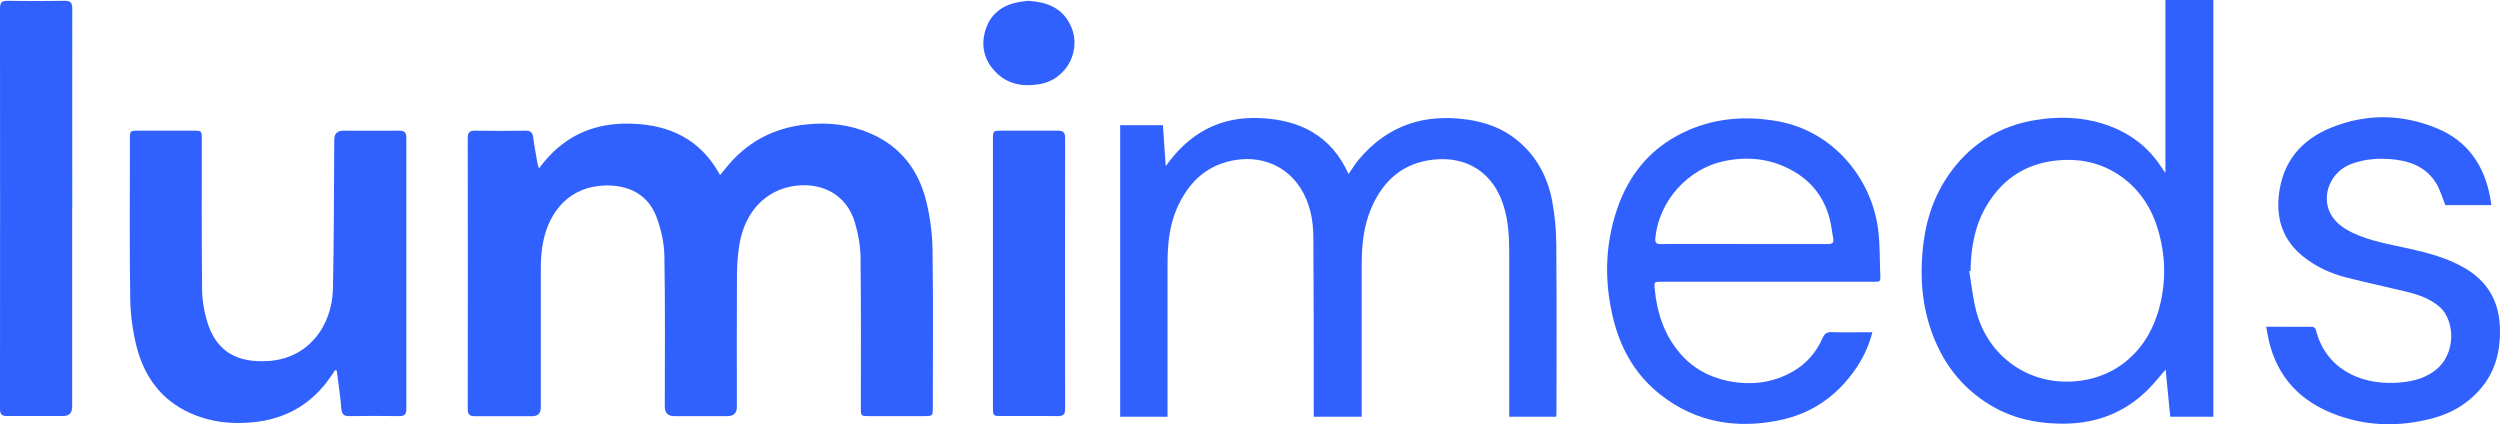
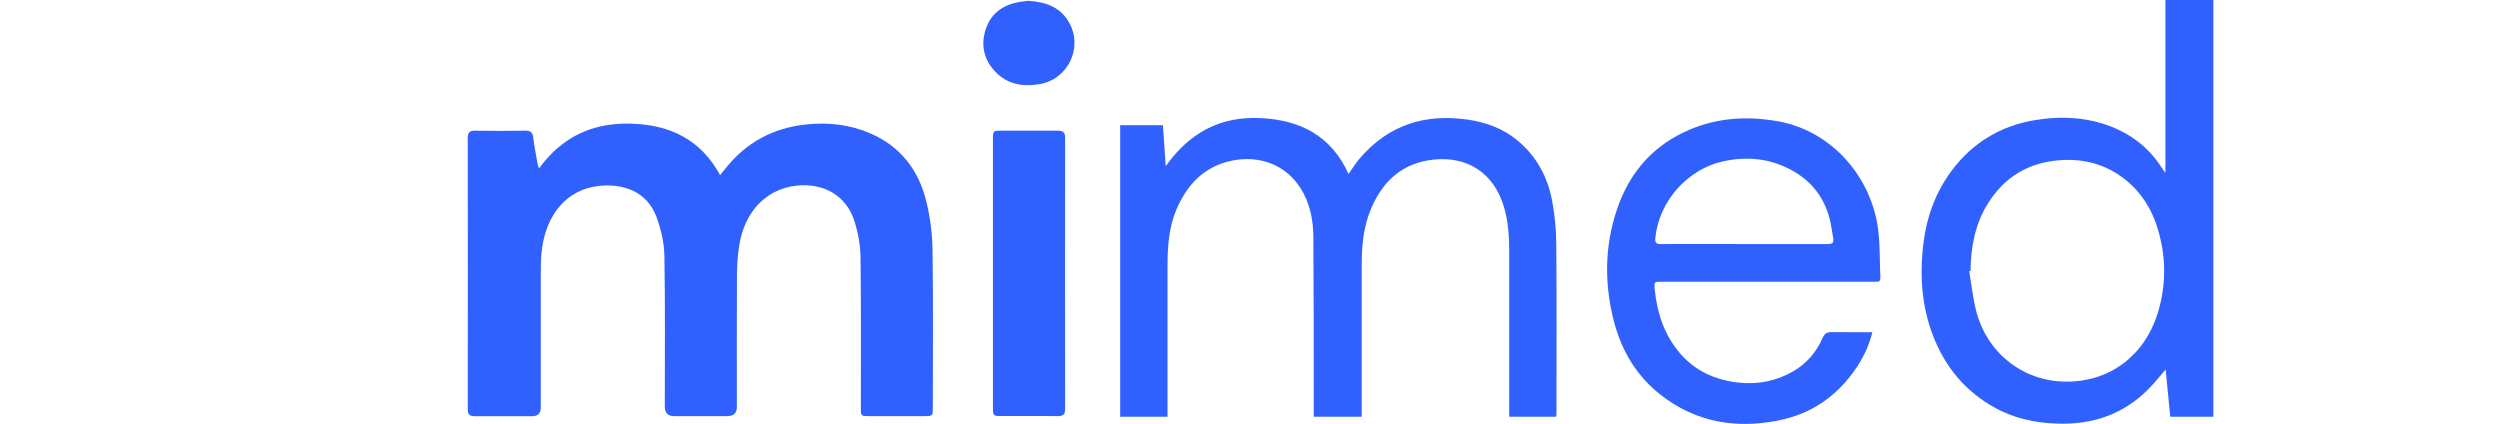
<svg xmlns="http://www.w3.org/2000/svg" width="165" height="28" viewBox="0 0 165 28" fill="none">
  <path d="M35.563 11.132C37.129 8.974 39.197 8.077 41.697 8.163C44.189 8.242 46.238 9.185 47.524 11.554C47.693 11.343 47.804 11.218 47.909 11.086C49.259 9.403 51.002 8.466 53.129 8.222C54.617 8.05 56.065 8.209 57.442 8.803C59.432 9.66 60.64 11.231 61.142 13.316C61.39 14.345 61.534 15.421 61.547 16.477C61.599 19.948 61.566 23.418 61.566 26.896C61.566 27.45 61.56 27.457 61.018 27.463H57.331C56.829 27.463 56.816 27.45 56.816 26.949C56.816 23.636 56.835 20.324 56.796 17.011C56.79 16.233 56.646 15.441 56.424 14.688C55.909 12.927 54.369 12.049 52.555 12.254C50.473 12.491 49.142 14.075 48.803 16.12C48.692 16.774 48.646 17.447 48.639 18.113C48.62 21.023 48.633 23.933 48.633 26.85C48.633 27.259 48.426 27.463 48.013 27.463H44.483C44.083 27.463 43.88 27.254 43.876 26.836C43.876 23.524 43.909 20.212 43.85 16.899C43.837 16.035 43.635 15.144 43.334 14.332C42.688 12.584 41.077 12.115 39.569 12.267C37.305 12.491 36.078 14.279 35.785 16.325C35.713 16.813 35.693 17.308 35.693 17.803C35.687 20.832 35.693 23.867 35.693 26.896C35.693 27.279 35.502 27.47 35.119 27.47C33.866 27.47 32.607 27.463 31.354 27.47C30.995 27.47 30.871 27.364 30.871 26.988C30.878 21.03 30.878 15.078 30.871 9.119C30.871 8.756 30.976 8.624 31.347 8.624C32.457 8.644 33.566 8.644 34.682 8.624C35.015 8.624 35.152 8.737 35.191 9.067C35.263 9.634 35.374 10.201 35.471 10.762C35.484 10.848 35.517 10.934 35.576 11.132H35.563Z" fill="#3060FE" />
-   <path d="M22.121 24.421C21.938 24.692 21.762 24.969 21.56 25.227C20.327 26.817 18.708 27.668 16.725 27.866C15.289 28.011 13.899 27.866 12.575 27.272C10.643 26.414 9.508 24.85 9.005 22.838C8.751 21.815 8.607 20.733 8.594 19.677C8.542 16.18 8.575 12.683 8.575 9.179C8.575 8.631 8.581 8.625 9.136 8.625H12.783C13.305 8.625 13.318 8.638 13.318 9.159C13.318 12.485 13.305 15.81 13.338 19.136C13.345 19.835 13.469 20.555 13.671 21.221C14.291 23.267 15.713 23.966 17.769 23.821C20.294 23.643 21.919 21.584 21.977 19.037C22.043 15.771 22.036 12.498 22.062 9.225C22.062 8.825 22.26 8.625 22.656 8.625C23.883 8.625 25.116 8.638 26.343 8.625C26.708 8.625 26.819 8.75 26.819 9.113C26.813 15.071 26.813 21.023 26.819 26.982C26.819 27.351 26.695 27.47 26.336 27.463C25.24 27.444 24.144 27.45 23.048 27.463C22.702 27.463 22.565 27.358 22.532 26.988C22.46 26.144 22.33 25.299 22.226 24.454C22.193 24.448 22.16 24.435 22.128 24.428L22.121 24.421Z" fill="#3060FE" />
-   <path d="M4.763 13.752V26.85C4.763 27.254 4.568 27.457 4.176 27.457C2.949 27.457 1.716 27.45 0.489 27.457C0.131 27.47 0 27.351 0 26.982C0.007 18.166 0.007 9.357 0 0.548C0 0.185 0.104 0.046 0.476 0.053C1.742 0.073 3.015 0.073 4.281 0.053C4.724 0.046 4.77 0.258 4.77 0.614C4.763 4.995 4.77 9.37 4.77 13.752H4.763Z" fill="#3060FE" />
  <path d="M65.534 18.047V9.192C65.534 8.638 65.547 8.631 66.089 8.625C67.329 8.625 68.575 8.631 69.815 8.625C70.174 8.625 70.298 8.743 70.298 9.106C70.291 15.065 70.291 21.017 70.298 26.975C70.298 27.338 70.187 27.47 69.821 27.463C68.582 27.444 67.335 27.463 66.095 27.457C65.547 27.457 65.541 27.45 65.534 26.902C65.534 23.953 65.534 21.003 65.534 18.047Z" fill="#3060FE" />
  <path d="M67.928 0.06C69.083 0.139 70.023 0.502 70.578 1.518C71.498 3.207 70.447 5.279 68.555 5.563C67.485 5.728 66.499 5.569 65.703 4.745C64.888 3.9 64.711 2.89 65.096 1.821C65.455 0.845 66.238 0.317 67.25 0.132C67.498 0.086 67.746 0.073 67.928 0.046V0.06Z" fill="#3060FE" />
  <path d="M102.708 27.503H99.609V16.668C99.609 15.645 99.557 14.629 99.256 13.639C98.591 11.429 96.855 10.281 94.578 10.538C92.601 10.762 91.309 11.897 90.525 13.692C89.99 14.906 89.873 16.193 89.873 17.5V27.503H86.708V27.061C86.708 23.26 86.708 19.459 86.682 15.659C86.676 14.517 86.46 13.408 85.84 12.425C84.875 10.894 83.145 10.221 81.299 10.604C79.504 10.98 78.388 12.135 77.671 13.765C77.149 14.959 77.057 16.226 77.057 17.506C77.051 20.68 77.057 23.854 77.057 27.028V27.503H73.932V8.262H76.751C76.809 9.133 76.875 9.997 76.94 10.967C78.506 8.75 80.555 7.674 83.171 7.793C85.775 7.912 87.844 8.928 89.005 11.482C89.26 11.119 89.468 10.776 89.729 10.472C91.615 8.255 94.03 7.49 96.842 7.892C98.049 8.064 99.178 8.466 100.137 9.258C101.403 10.294 102.141 11.666 102.441 13.257C102.617 14.187 102.708 15.137 102.715 16.081C102.747 19.783 102.728 23.491 102.728 27.193C102.728 27.285 102.721 27.384 102.708 27.509V27.503Z" fill="#3060FE" />
  <path d="M142.918 11.409V0H146.082V27.503H143.237C143.133 26.467 143.035 25.444 142.931 24.388C142.52 24.863 142.167 25.312 141.763 25.715C140.105 27.364 138.082 28.037 135.785 27.958C134.304 27.912 132.888 27.608 131.577 26.863C129.939 25.932 128.719 24.619 127.903 22.904C126.852 20.693 126.65 18.364 126.957 15.969C127.179 14.246 127.772 12.656 128.81 11.264C130.193 9.416 132.033 8.308 134.291 7.931C135.785 7.681 137.273 7.701 138.741 8.149C140.405 8.664 141.75 9.607 142.696 11.105C142.741 11.178 142.794 11.244 142.911 11.402L142.918 11.409ZM130.056 17.882C130.056 17.882 129.997 17.895 129.971 17.895C130.115 18.76 130.206 19.631 130.415 20.475C131.094 23.214 133.436 25.154 136.307 25.187C139.276 25.226 141.541 23.431 142.396 20.713C142.983 18.846 142.976 16.945 142.402 15.071C142.011 13.791 141.325 12.696 140.275 11.858C138.989 10.835 137.515 10.445 135.896 10.578C133.86 10.742 132.281 11.693 131.198 13.435C130.356 14.787 130.076 16.298 130.056 17.875L130.056 17.882Z" fill="#3060FE" />
-   <path d="M123.576 21.927C123.328 22.924 122.891 23.775 122.317 24.567C121.103 26.236 119.478 27.311 117.488 27.727C114.63 28.328 111.935 27.892 109.586 26.045C108.059 24.844 107.074 23.24 106.558 21.353C105.873 18.819 105.886 16.279 106.728 13.798C107.491 11.554 108.894 9.825 111.048 8.77C113.077 7.78 115.191 7.615 117.377 8.011C120.973 8.671 123.517 11.745 123.955 15.131C124.092 16.186 124.053 17.262 124.105 18.324C124.111 18.535 124.02 18.608 123.831 18.595H109.658C109.168 18.595 109.162 18.608 109.214 19.103C109.364 20.647 109.827 22.052 110.832 23.26C111.681 24.276 112.77 24.877 114.036 25.141C115.544 25.451 116.999 25.286 118.349 24.507C119.23 23.999 119.876 23.253 120.287 22.316C120.418 22.02 120.575 21.907 120.901 21.921C121.782 21.947 122.656 21.927 123.576 21.927ZM115.119 16.107H120.646C120.933 16.107 121.044 16.021 120.992 15.731C120.914 15.309 120.868 14.873 120.764 14.458C120.392 13.006 119.53 11.924 118.232 11.224C116.829 10.459 115.335 10.307 113.775 10.637C111.4 11.139 109.495 13.263 109.253 15.698C109.22 16.021 109.312 16.114 109.632 16.107C111.465 16.094 113.292 16.107 115.126 16.107H115.119Z" fill="#3060FE" />
-   <path d="M149.573 21.564C150.617 21.564 151.622 21.564 152.634 21.571C152.705 21.571 152.823 21.677 152.842 21.749C153.456 24.243 155.648 25.385 158.089 25.266C159.009 25.22 159.883 25.055 160.647 24.501C162.18 23.399 162.01 21.109 161.019 20.258C160.379 19.703 159.603 19.44 158.8 19.248C157.475 18.925 156.138 18.641 154.82 18.305C153.802 18.041 152.849 17.599 152.02 16.939C150.722 15.909 150.226 14.53 150.402 12.9C150.637 10.69 151.877 9.225 153.867 8.42C156.17 7.49 158.519 7.516 160.816 8.46C162.826 9.278 163.949 10.875 164.347 13.006C164.379 13.171 164.399 13.336 164.431 13.54H161.391C161.195 13.052 161.058 12.557 160.81 12.135C160.21 11.119 159.231 10.677 158.115 10.538C157.117 10.413 156.131 10.466 155.165 10.829C153.815 11.336 153.156 12.94 153.841 14.154C154.174 14.741 154.709 15.091 155.296 15.375C156.444 15.916 157.691 16.12 158.918 16.391C160.203 16.675 161.475 17.005 162.637 17.671C164.216 18.575 164.98 19.948 164.999 21.776C165.019 23.221 164.679 24.527 163.733 25.642C162.911 26.612 161.867 27.239 160.666 27.576C158.356 28.216 156.046 28.156 153.821 27.233C151.511 26.276 150.095 24.54 149.652 22.033C149.625 21.901 149.606 21.776 149.573 21.578V21.564Z" fill="#3060FE" />
+   <path d="M123.576 21.927C123.328 22.924 122.891 23.775 122.317 24.567C121.103 26.236 119.478 27.311 117.488 27.727C114.63 28.328 111.935 27.892 109.586 26.045C108.059 24.844 107.074 23.24 106.558 21.353C105.873 18.819 105.886 16.279 106.728 13.798C107.491 11.554 108.894 9.825 111.048 8.77C113.077 7.78 115.191 7.615 117.377 8.011C120.973 8.671 123.517 11.745 123.955 15.131C124.092 16.186 124.053 17.262 124.105 18.324C124.111 18.535 124.02 18.608 123.831 18.595H109.658C109.168 18.595 109.162 18.608 109.214 19.103C109.364 20.647 109.827 22.052 110.832 23.26C111.681 24.276 112.77 24.877 114.036 25.141C115.544 25.451 116.999 25.286 118.349 24.507C119.23 23.999 119.876 23.253 120.287 22.316C120.418 22.02 120.575 21.907 120.901 21.921ZM115.119 16.107H120.646C120.933 16.107 121.044 16.021 120.992 15.731C120.914 15.309 120.868 14.873 120.764 14.458C120.392 13.006 119.53 11.924 118.232 11.224C116.829 10.459 115.335 10.307 113.775 10.637C111.4 11.139 109.495 13.263 109.253 15.698C109.22 16.021 109.312 16.114 109.632 16.107C111.465 16.094 113.292 16.107 115.126 16.107H115.119Z" fill="#3060FE" />
</svg>